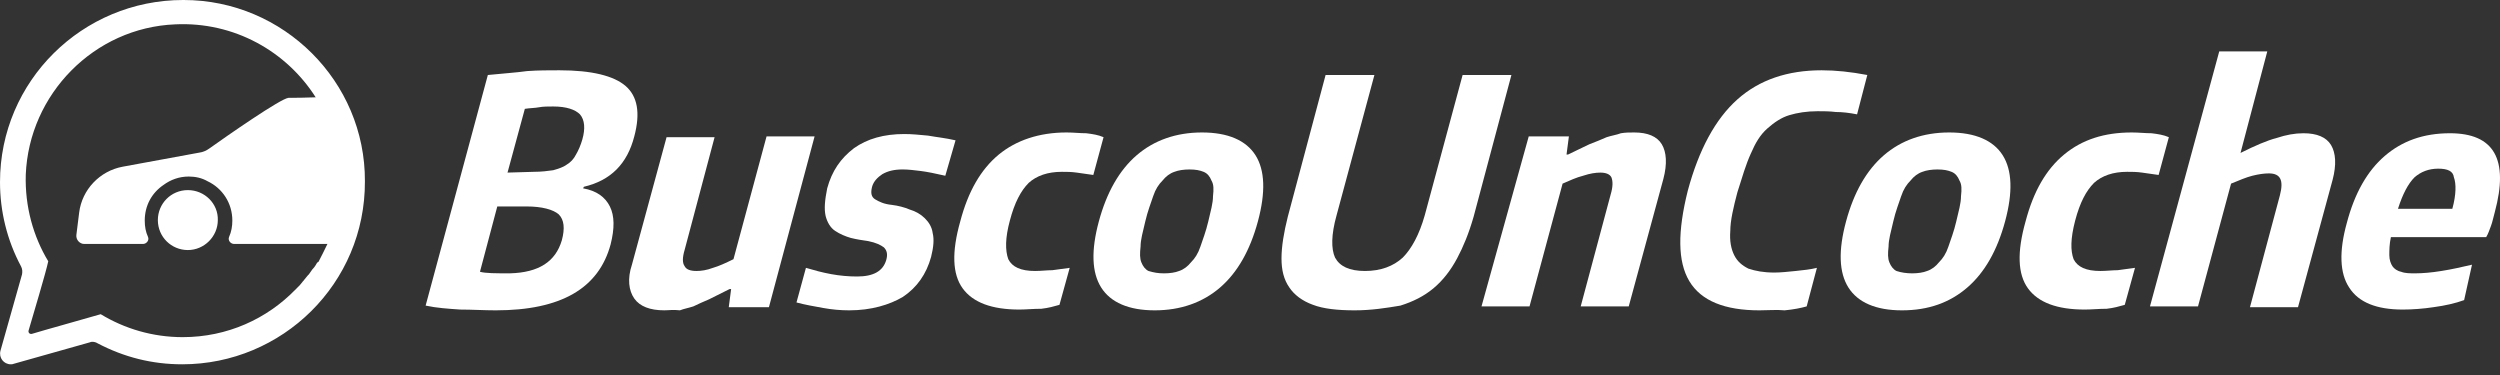
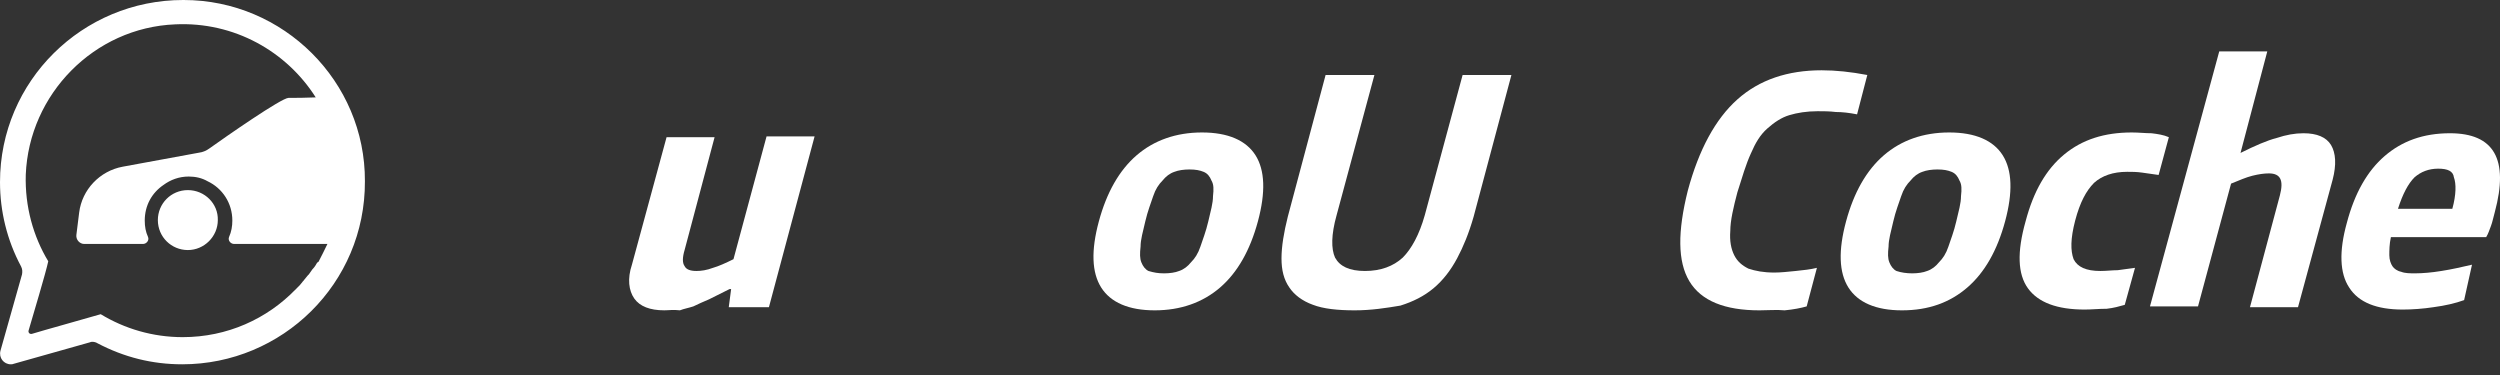
<svg xmlns="http://www.w3.org/2000/svg" width="140" height="21" viewBox="0 0 140 21" fill="none">
  <rect x="0" y="0" width="140" height="21" fill="#333333" stroke="none" />
  <path d="M10.283 0H10.257C4.617 0 0 4.536 0 10.201C0 11.826 0.393 13.452 1.18 14.921C1.259 15.078 1.259 15.209 1.233 15.366L0.026 19.641C-0.079 20.034 0.21 20.401 0.603 20.401C0.656 20.401 0.708 20.401 0.761 20.375L5.037 19.169C5.089 19.142 5.115 19.142 5.168 19.142C5.273 19.142 5.378 19.169 5.456 19.221C6.952 20.008 8.526 20.401 10.204 20.401C15.792 20.401 20.461 15.891 20.435 10.148C20.461 4.563 15.871 0 10.283 0ZM17.759 14.711C17.707 14.816 17.602 14.973 17.523 15.052L17.497 15.078C17.445 15.157 17.366 15.261 17.313 15.34C17.287 15.366 17.287 15.393 17.261 15.393C17.182 15.498 17.104 15.576 17.025 15.681C16.999 15.733 16.946 15.76 16.92 15.812C16.867 15.865 16.841 15.917 16.789 15.97C16.736 16.022 16.657 16.101 16.605 16.153C16.579 16.179 16.579 16.206 16.553 16.206C14.952 17.858 12.723 18.88 10.231 18.88C8.552 18.88 6.978 18.408 5.64 17.595C4.381 17.962 2.466 18.487 1.784 18.697C1.653 18.723 1.574 18.618 1.6 18.513C1.836 17.7 2.571 15.261 2.702 14.632C1.863 13.242 1.39 11.564 1.443 9.781C1.626 5.271 5.273 1.547 9.811 1.364C13.116 1.206 16.054 2.884 17.681 5.454C17.104 5.481 16.553 5.481 16.159 5.481C15.766 5.481 12.644 7.657 11.726 8.313C11.542 8.444 11.359 8.522 11.149 8.549L6.873 9.335C5.587 9.571 4.591 10.62 4.433 11.905L4.276 13.164C4.25 13.426 4.46 13.662 4.722 13.662H8.001C8.211 13.662 8.368 13.452 8.289 13.269C8.158 12.98 8.106 12.692 8.106 12.351C8.106 11.512 8.499 10.804 9.155 10.358C9.549 10.069 10.021 9.886 10.572 9.886C10.939 9.886 11.306 9.965 11.621 10.148C12.46 10.541 13.011 11.381 13.011 12.351C13.011 12.665 12.959 12.98 12.828 13.269C12.749 13.452 12.906 13.662 13.116 13.662H18.336C18.179 14.003 17.995 14.344 17.838 14.658C17.759 14.711 17.759 14.711 17.759 14.711ZM10.519 10.646C9.575 10.646 8.84 11.407 8.84 12.325C8.84 13.269 9.601 14.003 10.519 14.003C11.437 14.003 12.198 13.242 12.198 12.325C12.224 11.407 11.463 10.646 10.519 10.646Z" fill="white" />
-   <path opacity="0.3" d="M17.681 5.454C17.681 5.454 18.992 6.975 18.992 10.908C18.992 10.908 18.52 6.031 16.081 5.48L17.681 5.454Z" fill="white" />
-   <path d="M27.76 17.379C27.098 17.379 26.437 17.335 25.776 17.335C25.114 17.291 24.453 17.247 23.835 17.114L27.319 4.2C28.157 4.112 28.906 4.068 29.523 3.98C30.141 3.936 30.758 3.936 31.331 3.936C33.139 3.936 34.374 4.244 35.035 4.817C35.696 5.39 35.873 6.316 35.52 7.638C35.123 9.181 34.197 10.106 32.698 10.459L32.654 10.547C33.404 10.679 33.889 11.032 34.153 11.561C34.418 12.09 34.418 12.795 34.197 13.676C33.536 16.145 31.419 17.379 27.76 17.379ZM29.92 9.621C30.317 9.621 30.67 9.577 30.978 9.533C31.287 9.445 31.552 9.357 31.728 9.225C31.948 9.092 32.125 8.916 32.257 8.652C32.389 8.431 32.522 8.123 32.61 7.814C32.786 7.197 32.742 6.712 32.478 6.404C32.213 6.139 31.728 5.963 30.978 5.963C30.714 5.963 30.405 5.963 30.185 6.007C29.964 6.051 29.656 6.051 29.391 6.095L28.421 9.665L29.92 9.621ZM28.553 15.307C30.185 15.263 31.111 14.646 31.463 13.456C31.64 12.795 31.596 12.31 31.287 12.002C30.978 11.737 30.361 11.561 29.479 11.561H27.848L26.878 15.219C27.186 15.307 27.76 15.307 28.553 15.307Z" fill="white" />
  <path d="M37.195 17.378C36.402 17.378 35.828 17.158 35.52 16.717C35.211 16.277 35.123 15.615 35.388 14.822L37.328 7.682H40.017L38.342 13.985C38.209 14.425 38.209 14.734 38.342 14.91C38.43 15.086 38.651 15.175 39.003 15.175C39.268 15.175 39.576 15.131 39.929 14.998C40.238 14.91 40.635 14.734 41.075 14.514L42.927 7.638H45.617L43.06 17.202H40.811L40.943 16.188H40.855C40.414 16.409 40.061 16.585 39.709 16.761C39.4 16.894 39.091 17.026 38.827 17.158C38.562 17.246 38.298 17.29 38.077 17.378C37.68 17.334 37.46 17.378 37.195 17.378Z" fill="white" />
-   <path d="M47.557 17.379C47.072 17.379 46.587 17.335 46.102 17.247C45.617 17.159 45.088 17.07 44.603 16.938L45.132 14.999C45.573 15.131 46.058 15.263 46.543 15.351C47.028 15.44 47.513 15.484 47.998 15.484C48.924 15.484 49.453 15.175 49.63 14.558C49.718 14.249 49.674 14.029 49.497 13.853C49.321 13.721 49.056 13.588 48.615 13.5C48.307 13.456 47.998 13.412 47.645 13.324C47.337 13.236 47.028 13.104 46.764 12.927C46.499 12.751 46.323 12.442 46.234 12.09C46.146 11.693 46.19 11.208 46.323 10.547C46.587 9.577 47.072 8.872 47.822 8.299C48.571 7.77 49.497 7.506 50.644 7.506C51.085 7.506 51.481 7.55 51.967 7.594C52.452 7.682 52.937 7.726 53.51 7.858L52.937 9.842C52.363 9.71 51.922 9.622 51.57 9.577C51.217 9.533 50.864 9.489 50.556 9.489C50.071 9.489 49.718 9.577 49.409 9.754C49.145 9.93 48.924 10.15 48.836 10.459C48.748 10.812 48.792 11.032 49.012 11.164C49.233 11.296 49.497 11.429 49.938 11.473C50.291 11.517 50.644 11.605 50.952 11.737C51.261 11.825 51.57 12.002 51.79 12.222C52.011 12.442 52.187 12.707 52.231 13.059C52.319 13.412 52.275 13.853 52.143 14.382C51.878 15.351 51.349 16.101 50.556 16.63C49.806 17.07 48.792 17.379 47.557 17.379Z" fill="white" />
-   <path d="M57.081 17.335C55.538 17.335 54.48 16.938 53.907 16.145C53.333 15.352 53.289 14.117 53.774 12.399C54.215 10.724 54.921 9.49 55.935 8.652C56.905 7.859 58.184 7.418 59.727 7.418C60.124 7.418 60.476 7.462 60.829 7.462C61.182 7.506 61.491 7.55 61.799 7.682L61.226 9.798C60.917 9.754 60.609 9.71 60.3 9.666C59.991 9.622 59.727 9.622 59.462 9.622C58.669 9.622 58.051 9.842 57.61 10.239C57.169 10.68 56.817 11.341 56.552 12.354C56.288 13.324 56.288 14.029 56.464 14.514C56.684 14.955 57.169 15.175 57.963 15.175C58.316 15.175 58.625 15.131 58.933 15.131C59.242 15.087 59.55 15.043 59.903 14.999L59.33 17.071C59.021 17.159 58.713 17.247 58.316 17.291C57.875 17.291 57.434 17.335 57.081 17.335Z" fill="white" />
  <path d="M64.665 17.379C63.21 17.379 62.196 16.938 61.667 16.101C61.138 15.264 61.094 14.029 61.535 12.399C61.976 10.768 62.681 9.534 63.651 8.696C64.621 7.859 65.856 7.418 67.311 7.418C68.766 7.418 69.78 7.859 70.309 8.696C70.838 9.534 70.882 10.768 70.442 12.399C70.001 14.029 69.295 15.264 68.325 16.101C67.355 16.938 66.12 17.379 64.665 17.379ZM65.194 15.308C65.503 15.308 65.812 15.264 66.032 15.175C66.297 15.087 66.517 14.911 66.694 14.691C66.914 14.47 67.09 14.206 67.223 13.809C67.355 13.412 67.531 12.972 67.664 12.399C67.796 11.826 67.928 11.385 67.928 10.988C67.972 10.591 67.972 10.327 67.84 10.107C67.752 9.886 67.62 9.71 67.399 9.622C67.179 9.534 66.958 9.49 66.605 9.49C66.297 9.49 65.988 9.534 65.768 9.622C65.503 9.71 65.283 9.886 65.106 10.107C64.886 10.327 64.709 10.591 64.577 10.988C64.445 11.385 64.269 11.826 64.136 12.399C64.004 12.972 63.872 13.412 63.872 13.809C63.828 14.206 63.828 14.47 63.916 14.691C64.004 14.911 64.136 15.087 64.313 15.175C64.621 15.264 64.842 15.308 65.194 15.308Z" fill="white" />
  <path d="M75.865 17.379C74.895 17.379 74.101 17.291 73.528 17.07C72.911 16.85 72.47 16.497 72.205 16.101C71.896 15.66 71.764 15.131 71.764 14.47C71.764 13.809 71.896 13.015 72.117 12.134L74.233 4.2H76.967L74.851 12.046C74.542 13.148 74.542 13.941 74.763 14.426C75.027 14.911 75.556 15.175 76.438 15.175C77.32 15.175 78.025 14.911 78.554 14.426C79.039 13.941 79.48 13.148 79.789 12.046L81.906 4.2H84.639L82.523 12.134C82.258 13.059 81.95 13.809 81.597 14.47C81.244 15.131 80.803 15.704 80.274 16.145C79.745 16.586 79.128 16.894 78.422 17.114C77.629 17.247 76.791 17.379 75.865 17.379Z" fill="white" />
-   <path d="M85.609 7.638H87.858L87.726 8.652H87.814C88.255 8.432 88.652 8.255 89.004 8.079C89.357 7.947 89.666 7.815 89.974 7.682C90.239 7.594 90.547 7.55 90.768 7.462C91.033 7.418 91.253 7.418 91.518 7.418C92.267 7.418 92.796 7.638 93.061 8.079C93.325 8.52 93.37 9.181 93.149 10.018L91.209 17.159H88.519L90.195 10.9C90.327 10.459 90.327 10.151 90.239 9.93C90.151 9.754 89.93 9.666 89.622 9.666C89.357 9.666 89.048 9.71 88.652 9.842C88.299 9.93 87.902 10.107 87.505 10.283L85.653 17.159H82.964L85.609 7.638Z" fill="white" />
  <path d="M98.528 17.379C96.588 17.379 95.266 16.85 94.604 15.748C93.943 14.646 93.943 12.971 94.516 10.679C95.133 8.387 96.059 6.668 97.294 5.566C98.528 4.464 100.116 3.936 102.012 3.936C102.805 3.936 103.643 4.024 104.569 4.2L103.996 6.404C103.555 6.316 103.158 6.272 102.805 6.272C102.453 6.228 102.1 6.228 101.791 6.228C101.174 6.228 100.645 6.316 100.204 6.448C99.763 6.58 99.366 6.845 98.969 7.197C98.572 7.55 98.308 7.991 98.043 8.608C97.779 9.181 97.558 9.93 97.294 10.767C97.073 11.605 96.897 12.354 96.897 12.927C96.853 13.5 96.941 13.941 97.117 14.293C97.294 14.646 97.558 14.866 97.911 15.043C98.308 15.175 98.749 15.263 99.366 15.263C99.719 15.263 100.116 15.219 100.557 15.175C100.998 15.131 101.394 15.087 101.747 14.999L101.174 17.158C100.865 17.247 100.424 17.335 99.939 17.379C99.498 17.335 99.013 17.379 98.528 17.379Z" fill="white" />
  <path d="M106.509 17.379C105.054 17.379 104.04 16.938 103.511 16.101C102.982 15.264 102.938 14.029 103.379 12.399C103.819 10.768 104.525 9.534 105.495 8.696C106.465 7.859 107.7 7.418 109.155 7.418C110.61 7.418 111.624 7.859 112.153 8.696C112.682 9.534 112.726 10.768 112.285 12.399C111.844 14.029 111.139 15.264 110.169 16.101C109.199 16.938 108.008 17.379 106.509 17.379ZM107.082 15.308C107.391 15.308 107.7 15.264 107.92 15.175C108.185 15.087 108.405 14.911 108.581 14.691C108.802 14.47 108.978 14.206 109.111 13.809C109.243 13.412 109.419 12.972 109.551 12.399C109.684 11.826 109.816 11.385 109.816 10.988C109.86 10.591 109.86 10.327 109.728 10.107C109.64 9.886 109.507 9.71 109.287 9.622C109.066 9.534 108.846 9.49 108.493 9.49C108.185 9.49 107.876 9.534 107.655 9.622C107.391 9.71 107.17 9.886 106.994 10.107C106.774 10.327 106.597 10.591 106.465 10.988C106.333 11.385 106.156 11.826 106.024 12.399C105.892 12.972 105.76 13.412 105.76 13.809C105.715 14.206 105.715 14.47 105.804 14.691C105.892 14.911 106.024 15.087 106.2 15.175C106.465 15.264 106.774 15.308 107.082 15.308Z" fill="white" />
  <path d="M116.739 17.335C115.195 17.335 114.137 16.938 113.564 16.145C112.991 15.352 112.947 14.117 113.432 12.399C113.873 10.724 114.578 9.49 115.592 8.652C116.606 7.815 117.841 7.418 119.384 7.418C119.781 7.418 120.134 7.462 120.486 7.462C120.839 7.506 121.148 7.55 121.456 7.682L120.883 9.798C120.575 9.754 120.266 9.71 119.957 9.666C119.649 9.622 119.384 9.622 119.12 9.622C118.326 9.622 117.709 9.842 117.268 10.239C116.827 10.68 116.474 11.341 116.209 12.354C115.945 13.368 115.945 14.029 116.121 14.514C116.342 14.955 116.827 15.175 117.62 15.175C117.973 15.175 118.282 15.131 118.59 15.131C118.899 15.087 119.208 15.043 119.56 14.999L118.987 17.071C118.679 17.159 118.37 17.247 117.973 17.291C117.532 17.291 117.135 17.335 116.739 17.335Z" fill="white" />
  <path d="M124.278 2.878H126.968L125.469 8.564C126.263 8.167 126.968 7.859 127.497 7.726C128.026 7.55 128.511 7.462 128.996 7.462C129.746 7.462 130.275 7.682 130.539 8.123C130.804 8.564 130.848 9.225 130.628 10.062L128.688 17.203H125.998L127.673 10.944C127.894 10.106 127.718 9.71 127.056 9.71C126.792 9.71 126.483 9.754 126.13 9.842C125.777 9.93 125.381 10.106 124.94 10.283L123.088 17.159H120.398L124.278 2.878Z" fill="white" />
  <path d="M134.552 17.335C133.097 17.335 132.083 16.938 131.554 16.101C131.024 15.307 130.98 14.073 131.421 12.487C131.862 10.812 132.568 9.578 133.538 8.74C134.508 7.903 135.698 7.462 137.197 7.462C139.667 7.462 140.504 8.916 139.711 11.87C139.622 12.178 139.578 12.443 139.49 12.663C139.402 12.883 139.358 13.06 139.226 13.28H133.89C133.802 13.677 133.802 14.029 133.802 14.294C133.802 14.558 133.89 14.778 133.979 14.911C134.067 15.043 134.243 15.175 134.464 15.219C134.684 15.307 134.949 15.307 135.257 15.307C135.654 15.307 136.183 15.263 136.712 15.175C137.286 15.087 137.859 14.955 138.432 14.823L137.991 16.806C137.506 16.982 136.933 17.115 136.271 17.203C135.698 17.291 135.081 17.335 134.552 17.335ZM136.536 9.445C136.007 9.445 135.566 9.622 135.213 9.93C134.86 10.283 134.552 10.856 134.287 11.693H137.33C137.55 10.9 137.55 10.283 137.418 9.93C137.374 9.578 137.065 9.445 136.536 9.445Z" fill="white" />
</svg>